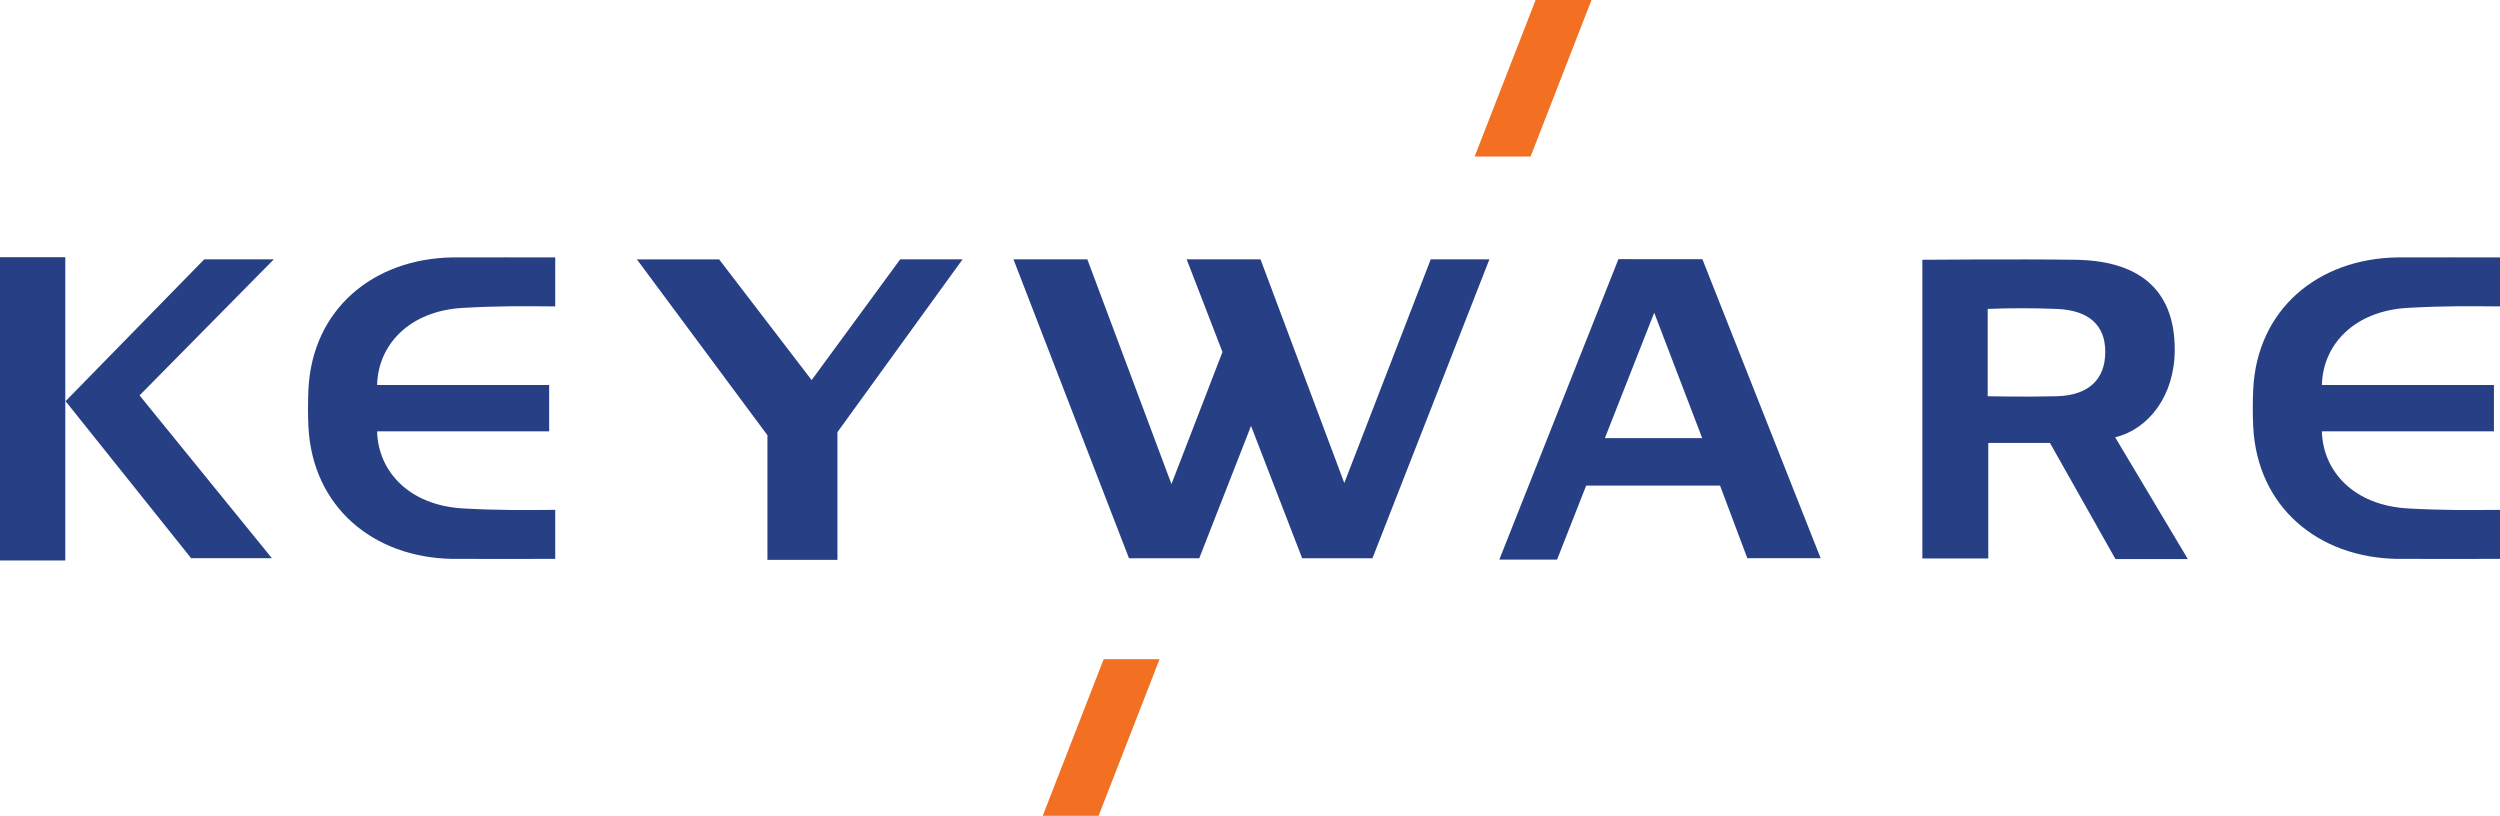
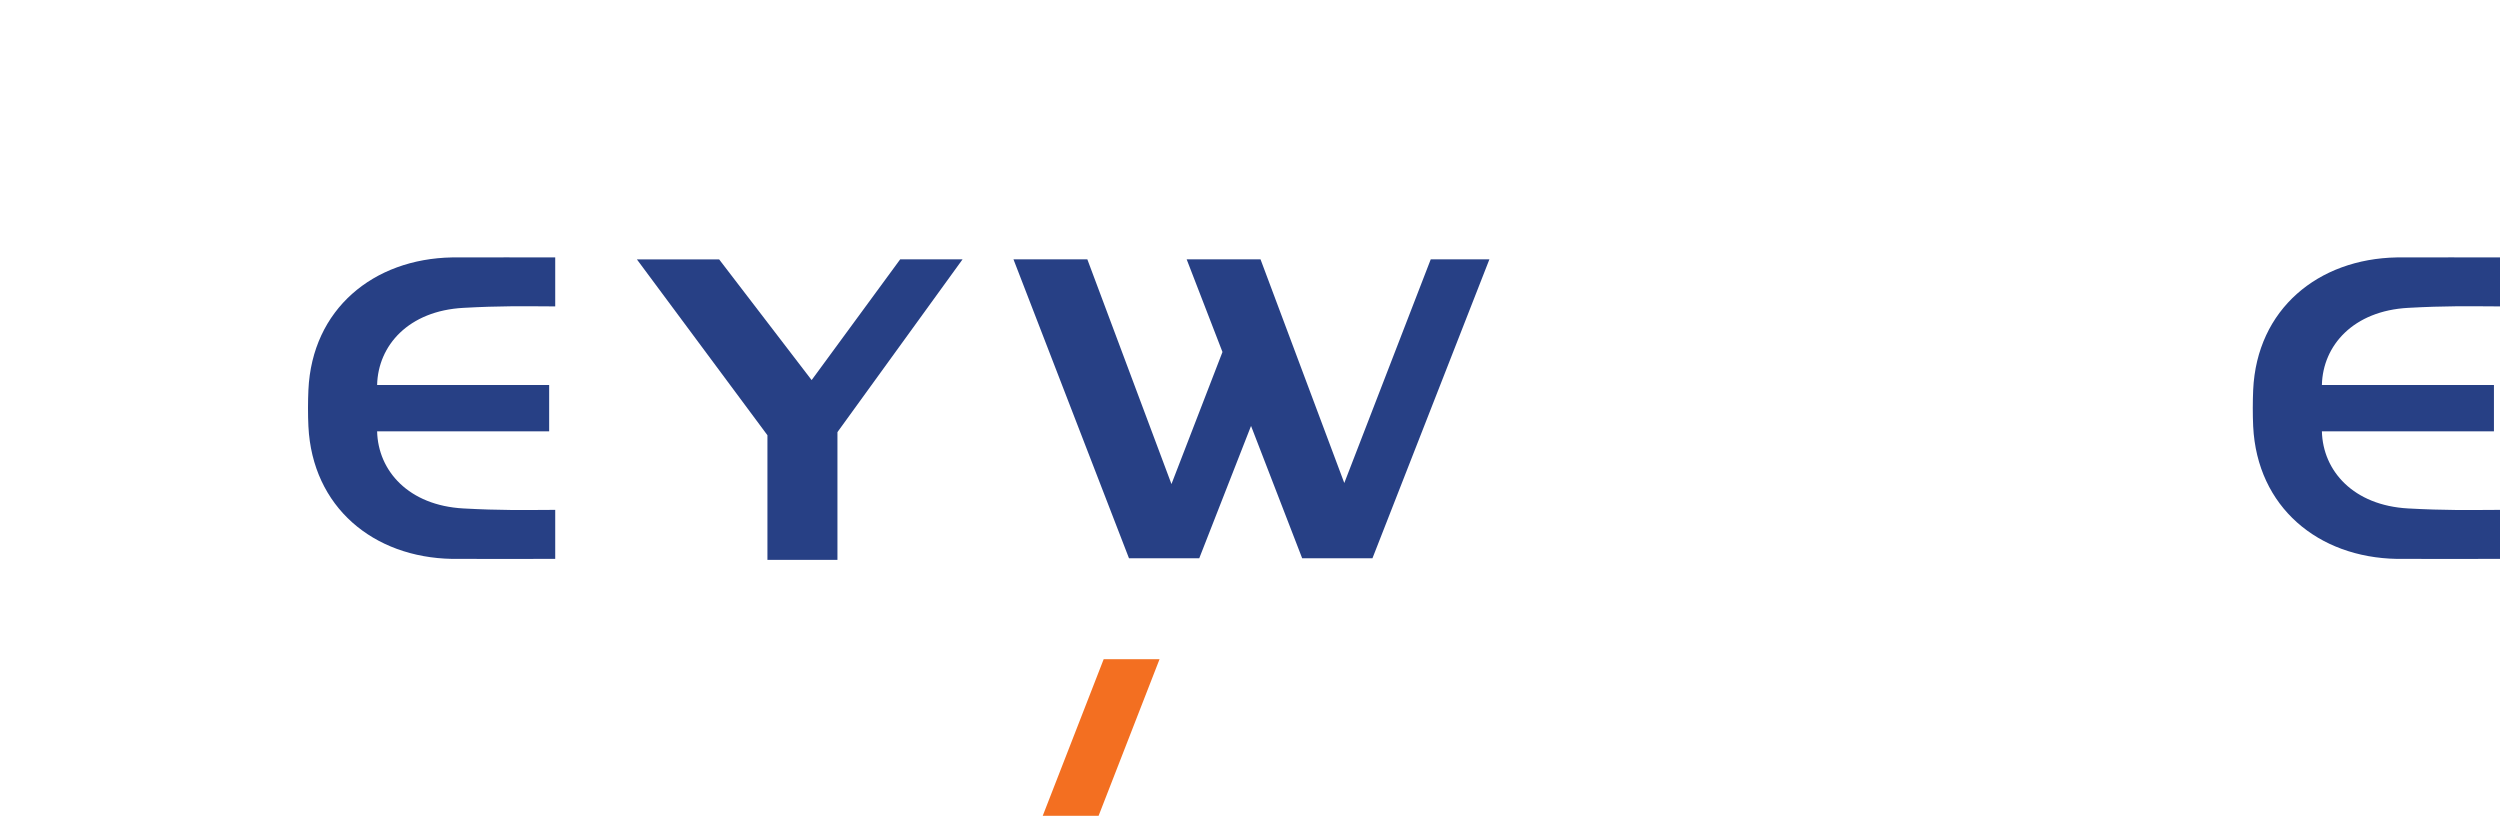
<svg xmlns="http://www.w3.org/2000/svg" width="190" height="62" viewBox="0 0 190 62">
  <g id="グループ_2255" data-name="グループ 2255" transform="translate(0 -0.001)">
-     <path id="パス_5349" data-name="パス 5349" d="M20.812,18.919H15.524L4.983,29.7l9.541,11.932h6.138L10.606,29.262,20.812,18.919" transform="translate(0 0.79)" fill="#274085" />
-     <rect id="長方形_1763" data-name="長方形 1763" width="4.963" height="23.048" transform="translate(0 19.549)" fill="#274085" />
    <path id="パス_5350" data-name="パス 5350" d="M106.251,18.919l-6.571,17-6.367-17H87.7l2.722,7.044L86.545,36,80.151,18.919H74.537l8.78,22.72h5.34l3.936-10.058,3.886,10.058h5.341l8.889-22.72h-4.458" transform="translate(2.486 0.79)" fill="#274085" />
-     <path id="パス_5351" data-name="パス 5351" d="M118.555,32.505l3.749-9.53,3.646,9.53h-7.395m1.029-13.6-9.053,22.836h4.389l2.213-5.627h10.175l2.072,5.519h5.573L125.967,18.91Z" transform="translate(3.416 0.792)" fill="#274085" />
-     <path id="パス_5352" data-name="パス 5352" d="M151.336,29.324c-2.466.061-5.235,0-5.235,0V22.687c1.69-.069,3.47-.069,5.235,0,2.508.1,3.7,1.276,3.7,3.26,0,2.065-1.232,3.314-3.7,3.377m4.48,3.114c2.523-.632,4.5-3.155,4.5-6.662,0-4.77-2.967-6.762-7.54-6.824s-11.641,0-11.641,0v22.7h5.011V32.874h4.688l4.979,8.826h5.5l-5.526-9.259Z" transform="translate(4.964 0.792)" fill="#274085" />
    <path id="パス_5353" data-name="パス 5353" d="M66.96,18.919l-6.73,9.176L53.2,18.921h-6.25l9.921,13.364V41.76h5.321V32.049L71.7,18.919H66.96" transform="translate(1.454 0.793)" fill="#274085" />
    <path id="パス_5354" data-name="パス 5354" d="M166.277,31.614c.3,6.144,4.942,9.966,10.918,10.074.613.01,7.841,0,7.841,0V37.963c-2.52.014-4.168.045-6.981-.108-4.151-.228-6.483-2.845-6.555-5.863h13.076V28.471H171.5c.072-3.017,2.4-5.635,6.555-5.861,2.813-.155,4.461-.124,6.981-.11V18.777s-7.228-.011-7.841,0c-5.976.107-10.64,3.927-10.918,10.073-.036.828-.041,1.9,0,2.764" transform="translate(4.964 0.788)" fill="#274085" />
    <path id="パス_5355" data-name="パス 5355" d="M23.439,31.614c.3,6.144,4.941,9.966,10.917,10.074.614.01,7.841,0,7.841,0V37.963c-2.519.014-4.169.045-6.98-.108-4.153-.228-6.484-2.845-6.556-5.863H41.736V28.471H28.661c.072-3.017,2.4-5.635,6.556-5.861,2.811-.155,4.461-.124,6.98-.11V18.777s-7.227-.011-7.841,0c-5.976.107-10.64,3.927-10.917,10.073-.038.828-.043,1.9,0,2.764" transform="translate(0 0.788)" fill="#274085" />
    <g id="グループ_2254" data-name="グループ 2254" transform="translate(79.248 50.105)">
      <path id="パス_5356" data-name="パス 5356" d="M81.321,60.426l4.632-11.9H81.707l-4.631,11.9h4.245" transform="translate(-77.076 -48.53)" fill="#f36f21" />
    </g>
-     <path id="パス_5357" data-name="パス 5357" d="M113.251,11.9,117.882,0h-4.246L109,11.9h4.246" transform="translate(3.072)" fill="#f36f21" />
  </g>
</svg>